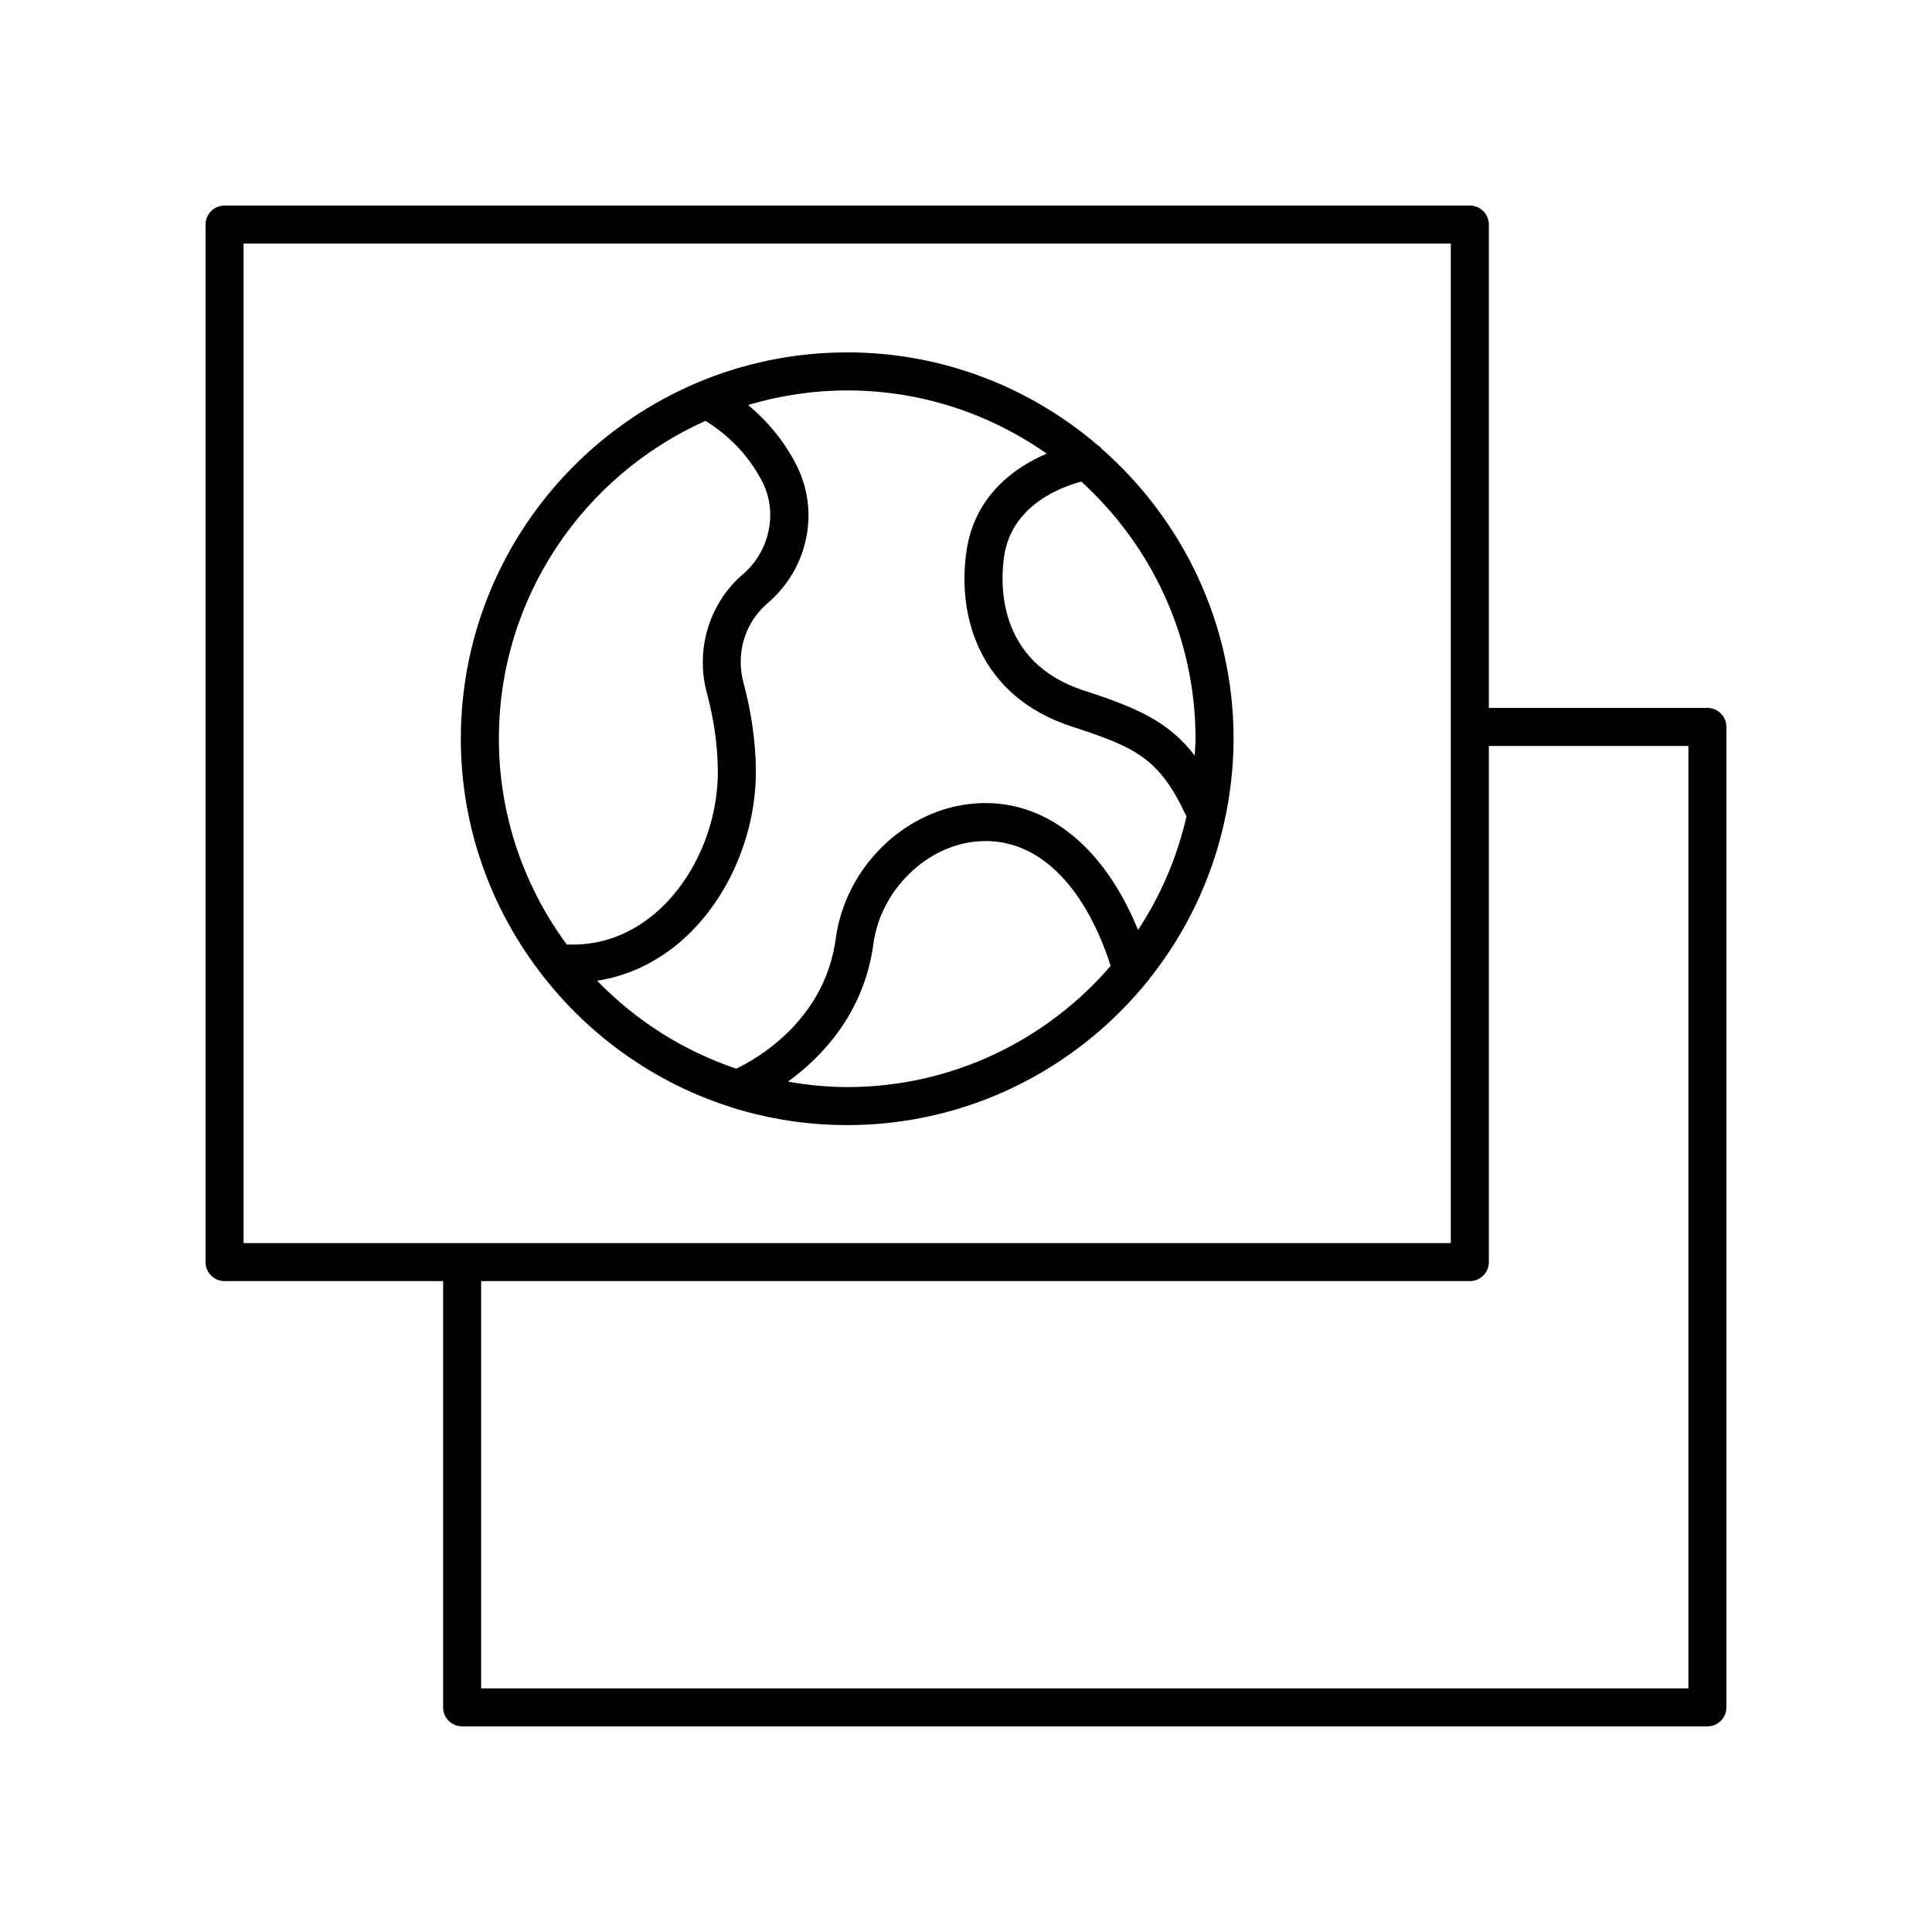
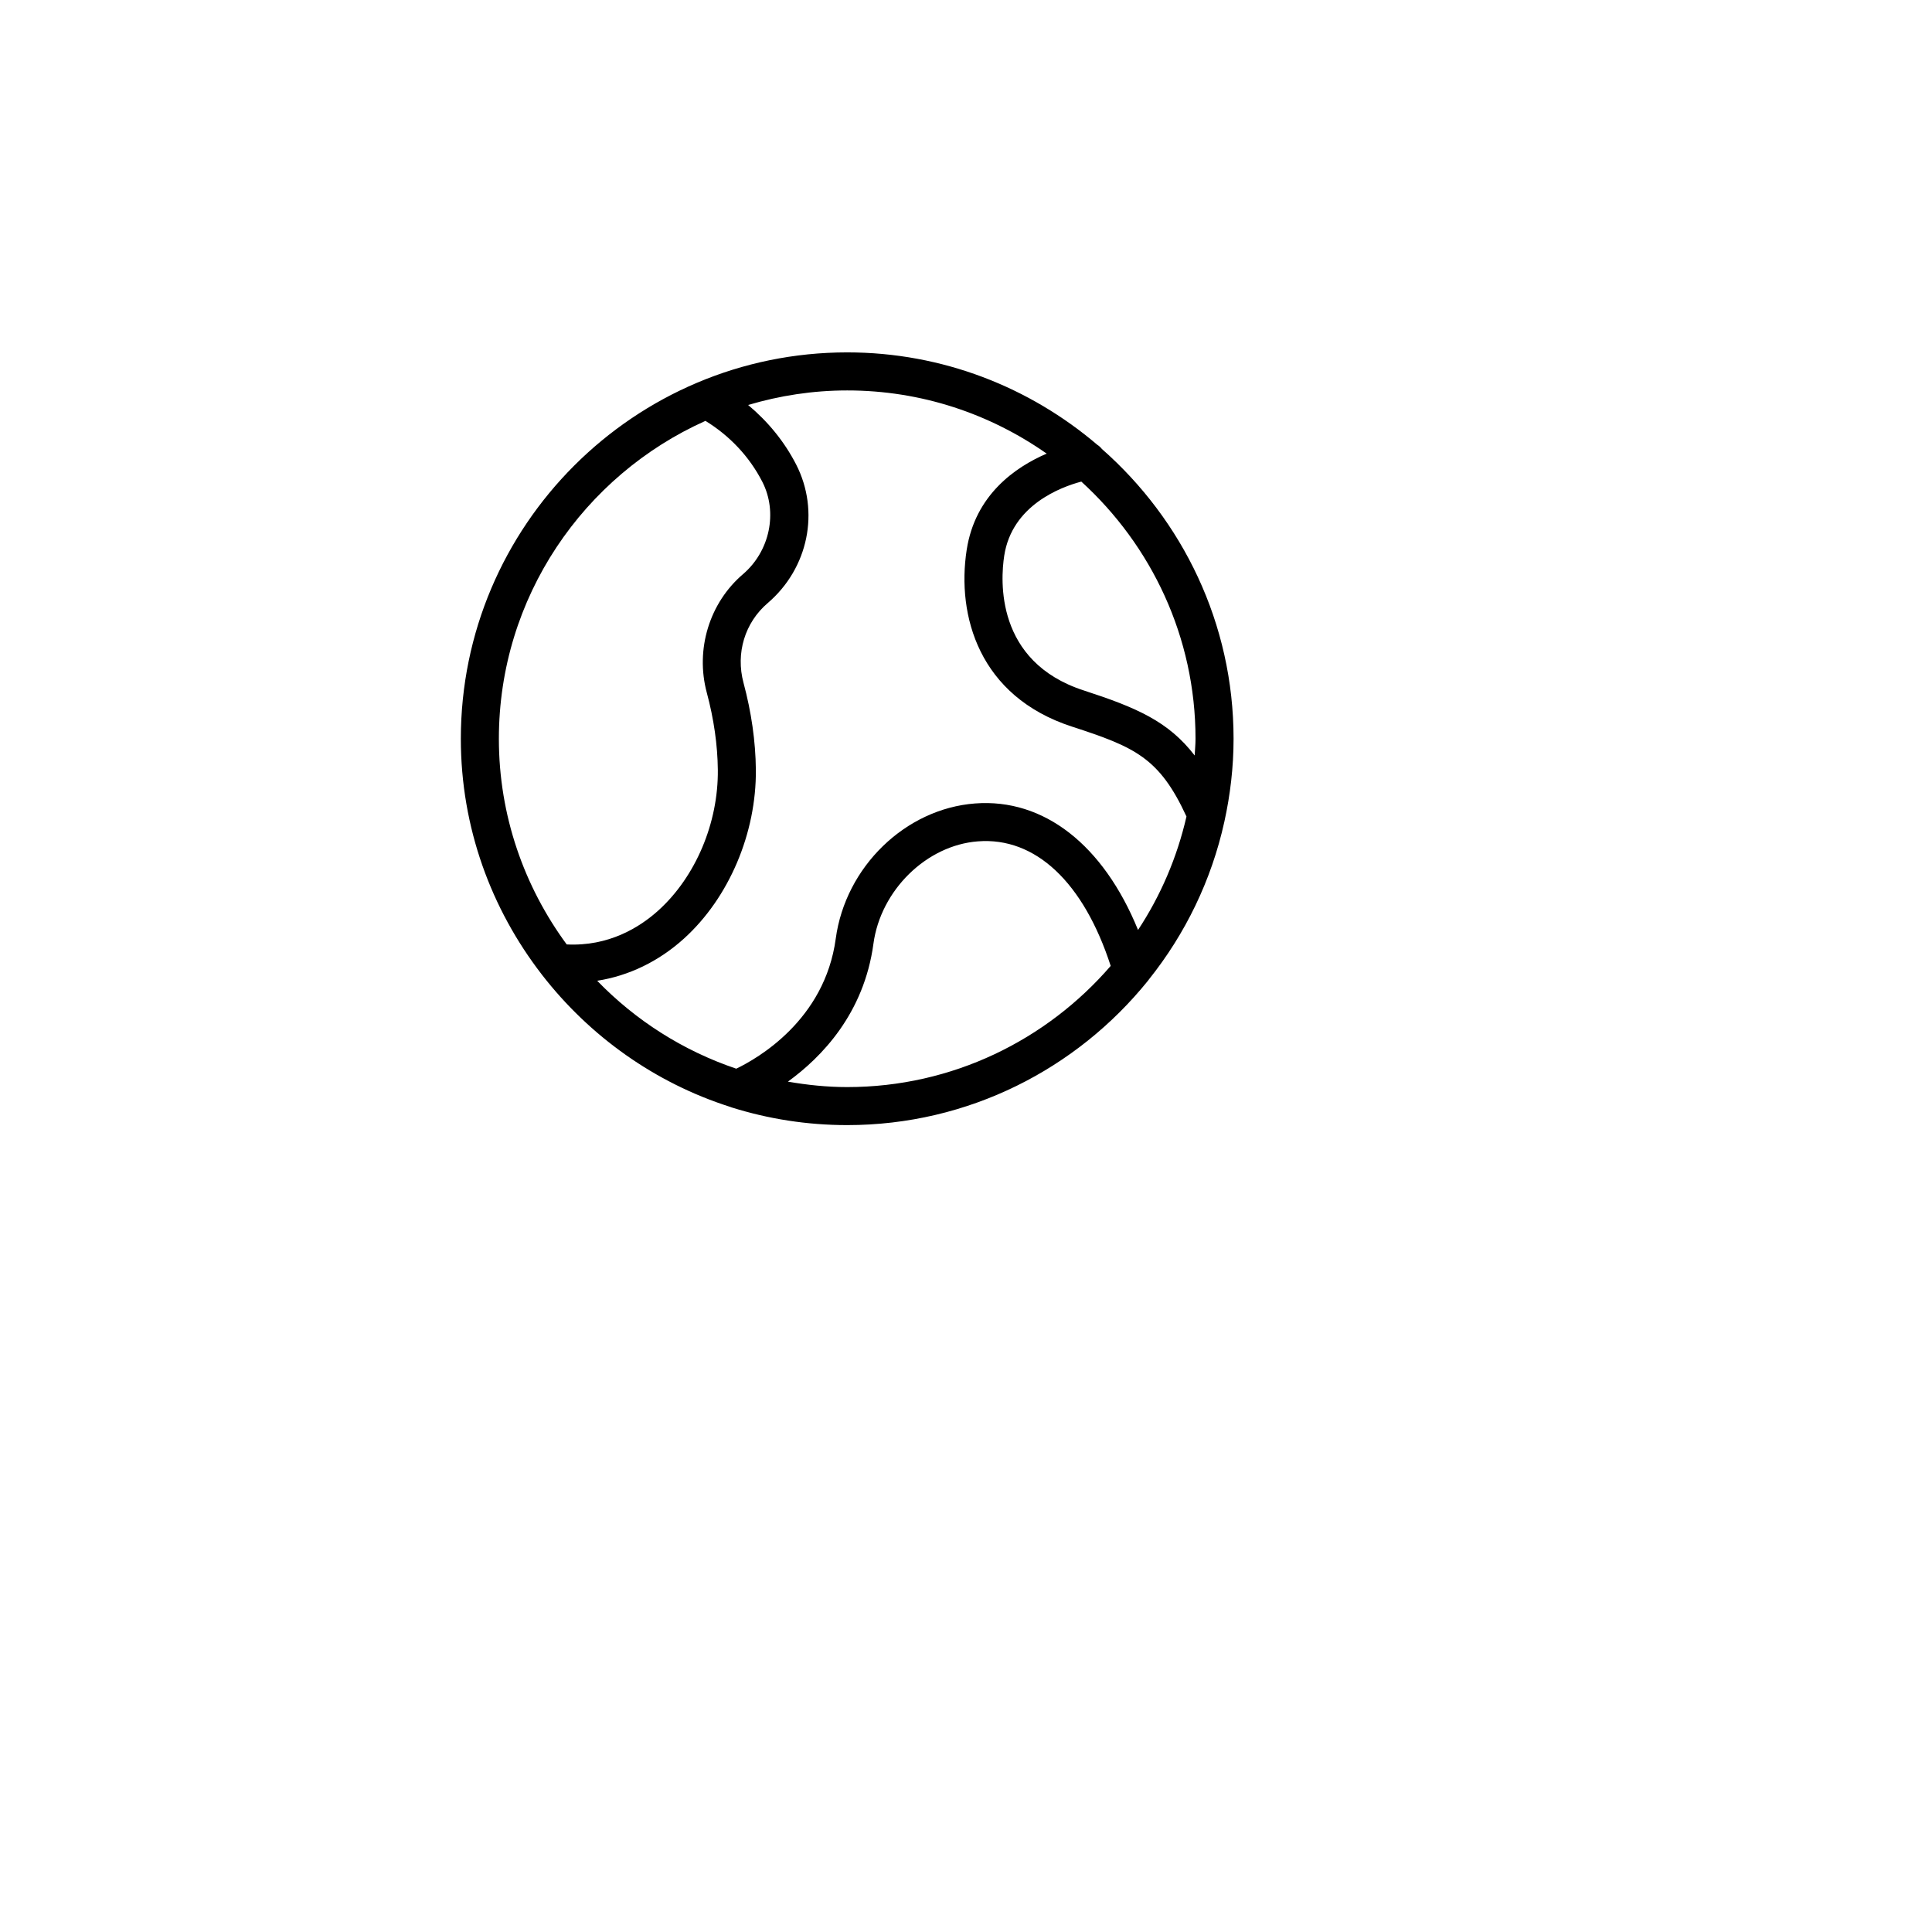
<svg xmlns="http://www.w3.org/2000/svg" fill="#000000" width="800px" height="800px" version="1.1" viewBox="144 144 512 512">
  <g>
-     <path d="m596.48 331.6h-57.922v-128.09c0-2.781-2.254-5.039-5.039-5.039l-330.01 0.004c-2.785 0-5.039 2.254-5.039 5.039v274.95c0 2.781 2.254 5.039 5.039 5.039h57.922v112.97c0 2.781 2.254 5.039 5.039 5.039l330.01-0.004c2.785 0 5.039-2.254 5.039-5.039v-259.84c0-2.781-2.254-5.039-5.039-5.039zm-387.93-123.05h319.93v264.88h-319.93zm382.89 382.89h-319.93v-107.93h262.01c2.785 0 5.039-2.254 5.039-5.039v-136.79h52.883z" />
    <path d="m287.69 402.4c12.586 16.207 29.859 28.582 49.84 34.945 0.137 0.051 0.266 0.109 0.406 0.148 9.66 3.031 19.93 4.672 30.578 4.672 32.16 0 60.871-14.934 79.656-38.199 0.094-0.141 0.223-0.25 0.301-0.402 9.613-12.023 16.57-26.238 19.992-41.781 0.008-0.016 0.008-0.031 0.012-0.047 1.555-7.082 2.434-14.418 2.434-21.961 0-30.586-13.551-58.008-34.887-76.785-0.352-0.434-0.746-0.812-1.219-1.109-17.879-15.238-41.008-24.496-66.285-24.496-56.457 0-102.39 45.934-102.39 102.39 0 23.52 8.051 45.145 21.434 62.453 0.043 0.059 0.078 0.117 0.125 0.172zm80.824 29.688c-5.367 0-10.594-0.559-15.715-1.441 8.961-6.484 20.172-18.059 22.672-36.555 1.914-14.18 14.082-26.098 27.695-27.125 15.223-1.188 27.996 10.848 35.18 33.008-16.941 19.625-41.934 32.113-69.832 32.113zm92.312-92.312c0 1.496-0.152 2.953-0.227 4.434-6.926-9.027-15.422-12.695-29.41-17.242-23.465-7.625-22.051-29.25-21.059-35.699 2.059-13.383 14.984-18.195 20.43-19.641 18.543 16.898 30.266 41.148 30.266 68.148zm-39.449-75.562c-8.258 3.555-18.949 10.891-21.199 25.527-2.676 17.379 3.254 38.805 27.902 46.816 16.688 5.422 23.176 8.266 30.348 23.828-2.492 10.871-6.871 21.023-12.836 30.066-9.18-22.531-24.953-34.918-43.184-33.527-18.48 1.398-34.355 16.801-36.926 35.828-2.918 21.602-20.746 31.762-26.367 34.461-14.117-4.762-26.711-12.82-36.855-23.301 8.355-1.312 16.277-5.094 22.996-11.176 11.922-10.785 19.223-27.953 19.055-44.809-0.078-7.441-1.176-15.168-3.273-22.973-2.106-7.852 0.344-15.945 6.402-21.121 10.789-9.23 13.898-24.34 7.547-36.738-3.144-6.133-7.516-11.414-12.723-15.77 8.328-2.477 17.125-3.856 26.246-3.856 19.668-0.008 37.875 6.223 52.867 16.742zm-90.426-8.68c6.398 3.93 11.625 9.426 15.074 16.148 4.144 8.102 1.988 18.398-5.133 24.488-8.898 7.606-12.66 19.926-9.586 31.391 1.875 6.984 2.859 13.871 2.926 20.461 0.145 14.059-5.891 28.328-15.738 37.238-5.004 4.531-13.207 9.578-24.312 9.023-11.246-15.297-17.977-34.105-17.977-54.504 0-37.523 22.531-69.824 54.746-84.246z" />
  </g>
</svg>